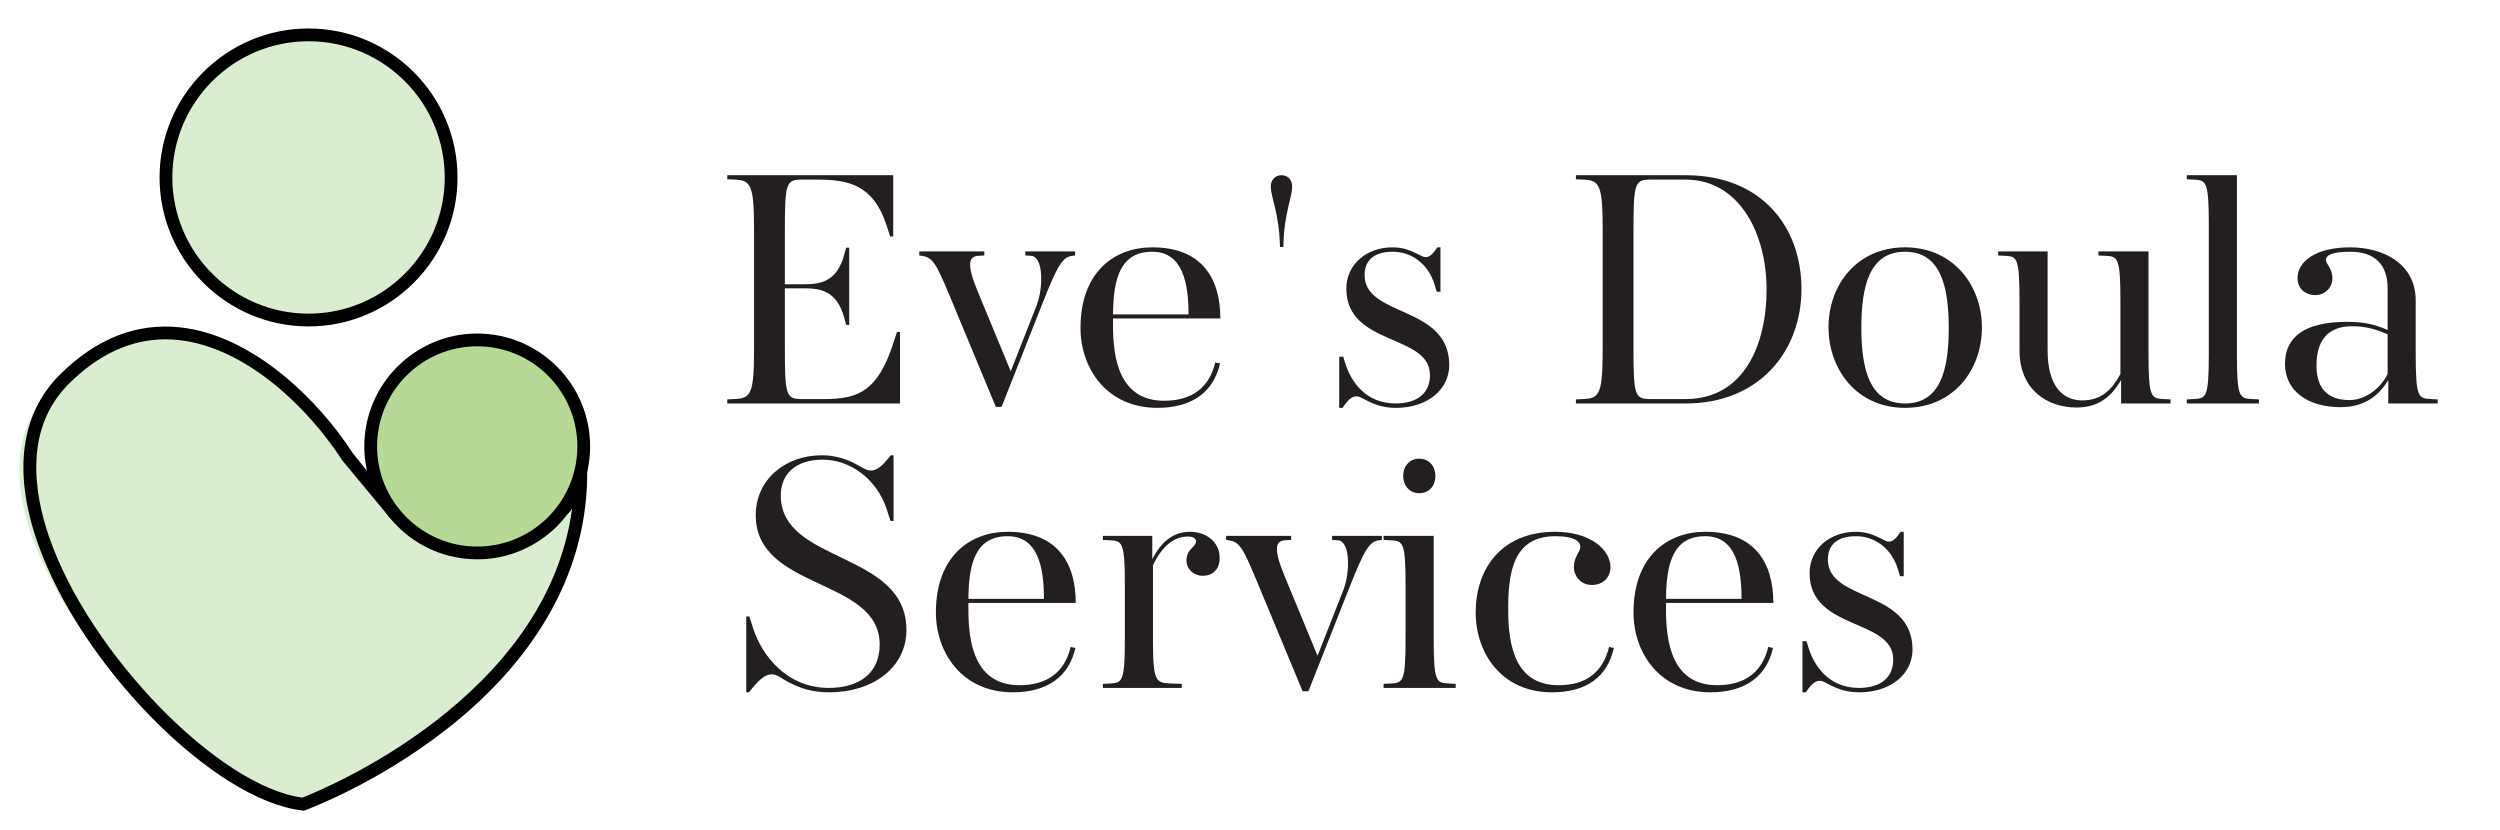
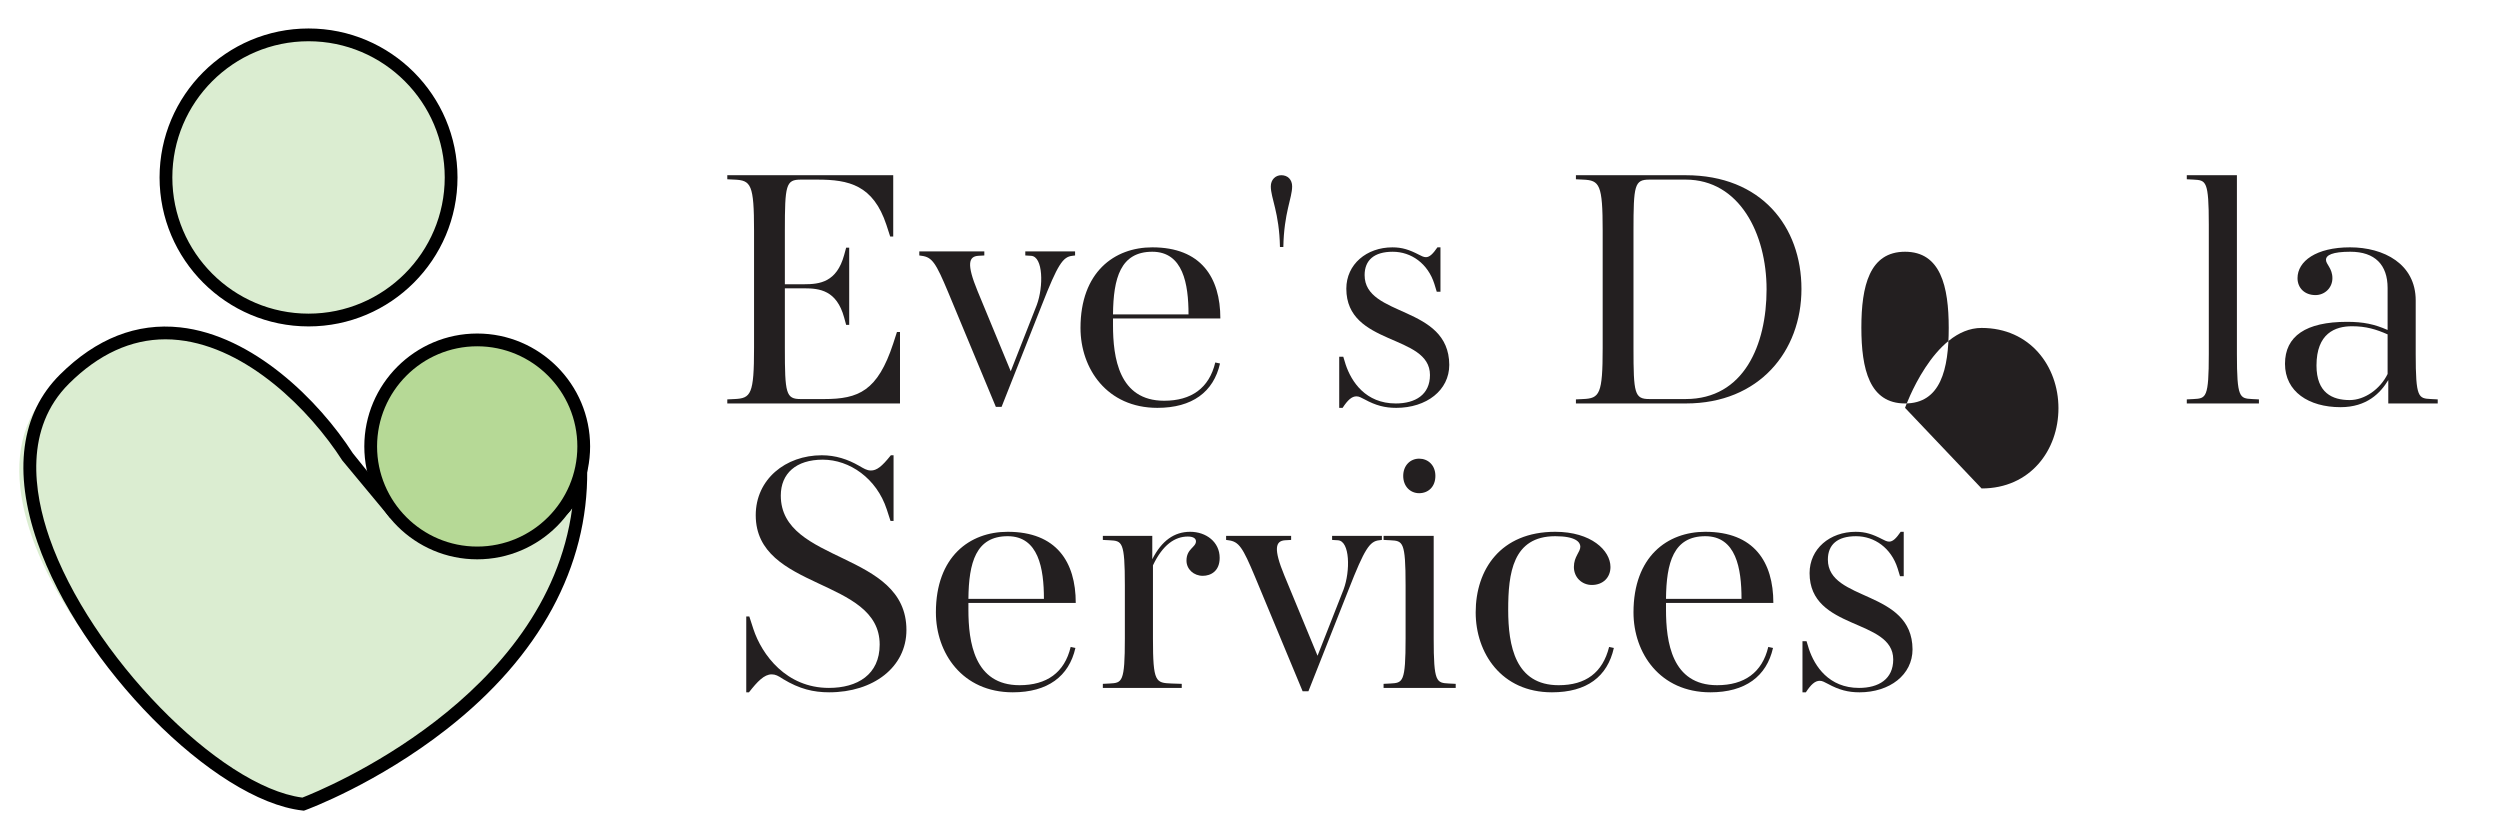
<svg xmlns="http://www.w3.org/2000/svg" id="Layer_1" data-name="Layer 1" viewBox="0 0 738.25 245.19">
  <defs>
    <style>      .cls-1 {        fill: #231f20;      }      .cls-2 {        fill: #dbedd1;      }      .cls-3 {        fill: #b6d996;      }    </style>
  </defs>
  <g>
    <circle class="cls-2" cx="90.78" cy="52.07" r="42.1" />
    <circle class="cls-3" cx="140.59" cy="131.5" r="31.46" />
    <path class="cls-2" d="M96.04,127.83s-34.52-53.12-78.94-14.81c-40.05,34.53,35.37,119.95,72.09,124.11,0,0,82.74-30.23,82-98.65,0,0-8.77,38.43-50.71,18.36l-24.44-29.01Z" />
    <path d="M91.11,96.39c-24.26,0-43.99-19.73-43.99-43.99S66.85,8.41,91.11,8.41s43.99,19.73,43.99,43.99-19.73,43.99-43.99,43.99ZM91.11,12.18c-22.18,0-40.22,18.04-40.22,40.22s18.04,40.22,40.22,40.22,40.22-18.04,40.22-40.22S113.28,12.18,91.11,12.18Z" />
    <path d="M140.92,165.17c-18.39,0-33.34-14.96-33.34-33.34s14.96-33.34,33.34-33.34,33.34,14.96,33.34,33.34-14.96,33.34-33.34,33.34ZM140.92,102.26c-16.3,0-29.57,13.26-29.57,29.57s13.26,29.57,29.57,29.57,29.57-13.26,29.57-29.57-13.26-29.57-29.57-29.57Z" />
    <path d="M173.35,133.29c-1.42,3.17-2.73,6.19-4.45,9.23-.1.25-.07.47-.18.73.35.81-.21,1.79-.58,2.9-1.16,3.49-2.89,5.43-4.42,8.76,1.91-2.05,4-2.69,5.24-4.8-7.48,56.13-73.78,83.13-79.67,85.42-24.53-3.2-62.75-42.37-74.68-76.67-4.7-13.51-7.51-32.39,5.78-45.59,8.74-8.68,18.3-13.07,28.46-13.07,1.31,0,2.62.07,3.95.22,20.19,2.21,38.62,20.52,48.27,35.54l14.07,16.93c.29-.51.1-1.11.55-1.5-.42-.77-.82-1.54-1.21-2.33-.47-.97-.63-2.02-.47-3.01l-9.82-12.21c-10.11-15.7-29.5-34.82-50.98-37.17-12.83-1.4-24.77,3.28-35.48,13.92-11.62,11.54-13.94,28.67-6.69,49.51,12.61,36.28,52.11,76.27,78.26,79.24l.44.05.42-.15c.86-.31,21.2-7.84,41.79-23.95,27.42-21.45,41.76-47.9,41.45-76.49l-.06-5.49Z" />
  </g>
  <g>
    <path class="cls-1" d="M214.77,119.14v-1.2l2.1-.1c4.9-.2,5.8-1.4,5.8-15.1v-34.6c0-13.7-.9-14.9-5.8-15.1l-2.1-.1v-1.2h49v18.1h-.9l-1.1-3.4c-3.9-11.8-11.1-13.4-20.4-13.4h-4.9c-4.4,0-4.7,1.6-4.7,15.1v15.8h5.7c4.6,0,9.6-.6,11.8-8.6l.6-2.2h.9v22.8h-.9l-.6-2.2c-2.2-8-7.2-8.6-11.8-8.6h-5.7v17.6c0,13.5.3,15.1,4.7,15.1h6.9c10.2,0,15.8-2.4,20.4-16.4l1.1-3.4h.9v21.1h-51Z" />
    <path class="cls-1" d="M294.07,120.14l-14.1-33.9c-3.6-8.6-4.7-10.3-7.8-10.7l-.7-.1v-1.2h19.2v1.2l-1.8.1c-2.8.2-3.5,2.4-.2,10.4l9.8,23.7,7.7-19.6c2-5.4,1.9-14.3-1.7-14.5l-1.7-.1v-1.2h14.7v1.2l-.8.1c-2.8.3-4.3,2.5-9,14.5l-11.9,30.1h-1.7Z" />
    <path class="cls-1" d="M341.77,120.44c-14.9,0-22.7-11.6-22.7-23.6,0-16.5,10-23.8,21.2-23.8,14.4,0,20.1,8.9,20.1,21h-31.7v2c0,9.5,1.7,22.3,15.1,22.3,8,0,13.3-3.7,15.1-11.3l1.4.3c-1.9,8.4-8.2,13.1-18.5,13.1ZM340.27,74.34c-9.4,0-11.5,7.8-11.6,18.5h22.3c0-9-1.6-18.5-10.7-18.5Z" />
    <path class="cls-1" d="M377.97,72.94c-.2-10.2-2.7-14.4-2.7-17.9,0-2,1.4-3.3,3.1-3.3,1.9,0,3.2,1.3,3.2,3.3,0,3.5-2.4,7.7-2.6,17.9h-1Z" />
    <path class="cls-1" d="M412.27,120.44c-3.3,0-6-.7-9.3-2.5-1-.5-1.6-.9-2.4-.9-1.4,0-2.6,1.1-4.1,3.4h-1v-15.1h1.2l.7,2.3c1.7,5.1,5.9,11.5,14.8,11.5,5.8,0,10.1-2.6,10.1-8.4,0-12.2-24.7-8.5-24.7-25.5,0-7.2,6-12.2,13.6-12.2,2.9,0,5,.7,7.9,2.2.6.3,1.3.7,2,.7,1.1,0,2.1-1,3.4-2.9h.9v13.1h-1.1l-.7-2.3c-1.9-6-6.8-9.5-12.3-9.5s-8.3,2.5-8.3,6.9c0,12.5,24.9,8.8,25,26.5,0,7.5-6.7,12.7-15.7,12.7Z" />
    <path class="cls-1" d="M497.87,119.14h-32.5v-1.2l2.1-.1c4.9-.2,5.8-1.4,5.8-15.1v-34.6c0-13.7-.9-14.9-5.8-15.1l-2.1-.1v-1.2h32.4c22.4,0,34.2,15.2,34.2,33.6s-12.5,33.8-34.1,33.8ZM497.77,53.04h-10.7c-4.4,0-4.7,1.6-4.7,15.1v34.6c0,13.5.3,15.1,4.7,15.1h10.7c17.2,0,23.9-16,23.9-32.4s-8-32.4-23.9-32.4Z" />
-     <path class="cls-1" d="M562.56,120.44c-14.3,0-22.6-11.4-22.6-23.8s8.3-23.6,22.6-23.6,22.7,11.3,22.7,23.7-8.3,23.7-22.7,23.7ZM562.56,74.34c-10.5,0-12.9,10.1-12.9,22.4s2.4,22.4,12.9,22.4,12.9-10,12.9-22.3-2.4-22.5-12.9-22.5Z" />
-     <path class="cls-1" d="M626.36,119.14v-6.9c-2.3,3.8-5.7,8.1-13.1,8.1-8.7,0-16.9-5.2-16.9-16.9v-14.6c0-13-.8-13.1-4.3-13.3l-2-.1v-1.2h14.6v29.3c0,10.2,4.3,14.7,10.2,14.7s8.9-3.4,11.3-7.8v-21.6c0-13-.8-13.1-4.5-13.3l-2-.1v-1.2h14.8v30.3c0,13,.8,13.1,4.5,13.3l2,.1v1.2h-14.6Z" />
+     <path class="cls-1" d="M562.56,120.44s8.3-23.6,22.6-23.6,22.7,11.3,22.7,23.7-8.3,23.7-22.7,23.7ZM562.56,74.34c-10.5,0-12.9,10.1-12.9,22.4s2.4,22.4,12.9,22.4,12.9-10,12.9-22.3-2.4-22.5-12.9-22.5Z" />
    <path class="cls-1" d="M645.76,119.14v-1.2l2-.1c3.7-.2,4.5-.3,4.5-13.3v-38.2c0-13-.8-13.1-4.5-13.3l-2-.1v-1.2h14.8v52.8c0,13,.8,13.1,4.5,13.3l2,.1v1.2h-21.3Z" />
    <path class="cls-1" d="M705.26,119.14v-6.9c-2.3,3.8-6.3,8-14.1,8-9.4,0-16.4-4.6-16.4-12.8s6.2-12.4,18.3-12.4c4.9,0,8.1.7,12,2.4v-12.4c0-6.8-3.7-10.7-11-10.7-5.3,0-7.2,1-7.2,2.4,0,1.3,1.9,2.5,1.9,5.4s-2.3,5-5,5c-3.2,0-5.3-2.1-5.3-5,0-5,5.5-9.1,15.5-9.1s19.4,4.9,19.4,15.7v15.8c0,13,.8,13.1,4.5,13.3l2,.1v1.2h-14.6ZM693.86,118.14c4.4,0,9-3.2,11.2-7.7v-11.7c-3.4-1.5-6.4-2.4-10.5-2.4-5,0-10.5,2.1-10.5,11.6,0,8.1,4.7,10.2,9.8,10.2Z" />
    <path class="cls-1" d="M244.87,204.44c-4.7,0-8.8-1-13.6-3.9-1.5-1-2.3-1.4-3.4-1.4-2.2,0-4.2,2.1-6.7,5.3h-.8v-22.4h.9l1.2,3.7c2.5,7.6,9.7,17.4,22.3,17.4,8.4,0,15-3.9,15-12.8,0-19.8-36.6-15.9-36.6-38.2,0-10.6,8.8-17.7,19.5-17.7,4.1,0,7.7,1.2,11,3.1,1.4.8,2.3,1.4,3.5,1.4,1.7,0,3.2-1.1,5.9-4.5h.8v19.4h-.9l-1.1-3.4c-3-9.2-11-14.7-18.9-14.7s-12.4,4.1-12.4,10.6c0,20.2,37.1,16.3,37.1,39.7,0,11-9.8,18.4-22.8,18.4Z" />
    <path class="cls-1" d="M299.07,204.44c-14.9,0-22.7-11.6-22.7-23.6,0-16.5,10-23.8,21.2-23.8,14.4,0,20.1,8.9,20.1,21h-31.7v2c0,9.5,1.7,22.3,15.1,22.3,8,0,13.3-3.7,15.1-11.3l1.4.3c-1.9,8.4-8.2,13.1-18.5,13.1ZM297.57,158.34c-9.4,0-11.5,7.8-11.6,18.5h22.3c0-9-1.6-18.5-10.7-18.5Z" />
    <path class="cls-1" d="M325.67,203.14v-1.2l2-.1c3.7-.2,4.5-.3,4.5-13.3v-15.7c0-13-.8-13.1-4.5-13.3l-2-.1v-1.2h14.6v6.9c2.8-5.5,6.5-8.1,11.2-8.1s8.7,3,8.7,7.7c0,3.9-2.6,5.3-5,5.3-2.6,0-4.8-1.9-4.8-4.5,0-3.5,2.8-3.9,2.8-5.7,0-.7-.6-1.4-2.4-1.4-3.8,0-7.4,2.4-10.3,8.5v21.6c0,13,.8,13.1,5.5,13.3l3,.1v1.2h-23.3Z" />
    <path class="cls-1" d="M384.67,204.14l-14.1-33.9c-3.6-8.6-4.7-10.3-7.8-10.7l-.7-.1v-1.2h19.2v1.2l-1.8.1c-2.8.2-3.5,2.4-.2,10.4l9.8,23.7,7.7-19.6c2-5.4,1.9-14.3-1.7-14.5l-1.7-.1v-1.2h14.7v1.2l-.8.1c-2.8.3-4.3,2.5-9,14.5l-11.9,30.1h-1.7Z" />
    <path class="cls-1" d="M408.57,203.14v-1.2l2-.1c3.7-.2,4.5-.3,4.5-13.3v-15.7c0-13-.8-13.1-4.5-13.3l-2-.1v-1.2h14.8v30.3c0,13,.8,13.1,4.5,13.3l2,.1v1.2h-21.3ZM419.07,145.64c-2.6,0-4.7-2-4.7-5.1s2.1-5.1,4.7-5.1,4.8,1.9,4.8,5.1-2.1,5.1-4.8,5.1Z" />
    <path class="cls-1" d="M458.27,204.44c-14.9,0-22.5-11.6-22.5-23.6,0-12.6,7.3-23.8,23.5-23.8,10.6,0,16.3,5.5,16.3,10.4,0,3.1-2.2,5.3-5.5,5.3-2.9,0-5.3-2.2-5.3-5.3s1.9-4.4,1.9-6c0-1.3-1.3-3.1-7.4-3.1-12.6,0-13.9,11-13.9,21.7s2.1,22.3,14.9,22.3c8,0,13-3.7,14.9-11.3l1.4.3c-1.9,8.5-8,13.1-18.3,13.1Z" />
    <path class="cls-1" d="M505.07,204.44c-14.9,0-22.7-11.6-22.7-23.6,0-16.5,10-23.8,21.2-23.8,14.4,0,20.1,8.9,20.1,21h-31.7v2c0,9.5,1.7,22.3,15.1,22.3,8,0,13.3-3.7,15.1-11.3l1.4.3c-1.9,8.4-8.2,13.1-18.5,13.1ZM503.57,158.34c-9.4,0-11.5,7.8-11.6,18.5h22.3c0-9-1.6-18.5-10.7-18.5Z" />
    <path class="cls-1" d="M549.07,204.44c-3.3,0-6-.7-9.3-2.5-1-.5-1.6-.9-2.4-.9-1.4,0-2.6,1.1-4.1,3.4h-1v-15.1h1.2l.7,2.3c1.7,5.1,5.9,11.5,14.8,11.5,5.8,0,10.1-2.6,10.1-8.4,0-12.2-24.7-8.5-24.7-25.5,0-7.2,6-12.2,13.6-12.2,2.9,0,5,.7,7.9,2.2.6.3,1.3.7,2,.7,1.1,0,2.1-1,3.4-2.9h.9v13.1h-1.1l-.7-2.3c-1.9-6-6.8-9.5-12.3-9.5s-8.3,2.5-8.3,6.9c0,12.5,24.9,8.8,25,26.5,0,7.5-6.7,12.7-15.7,12.7Z" />
  </g>
</svg>